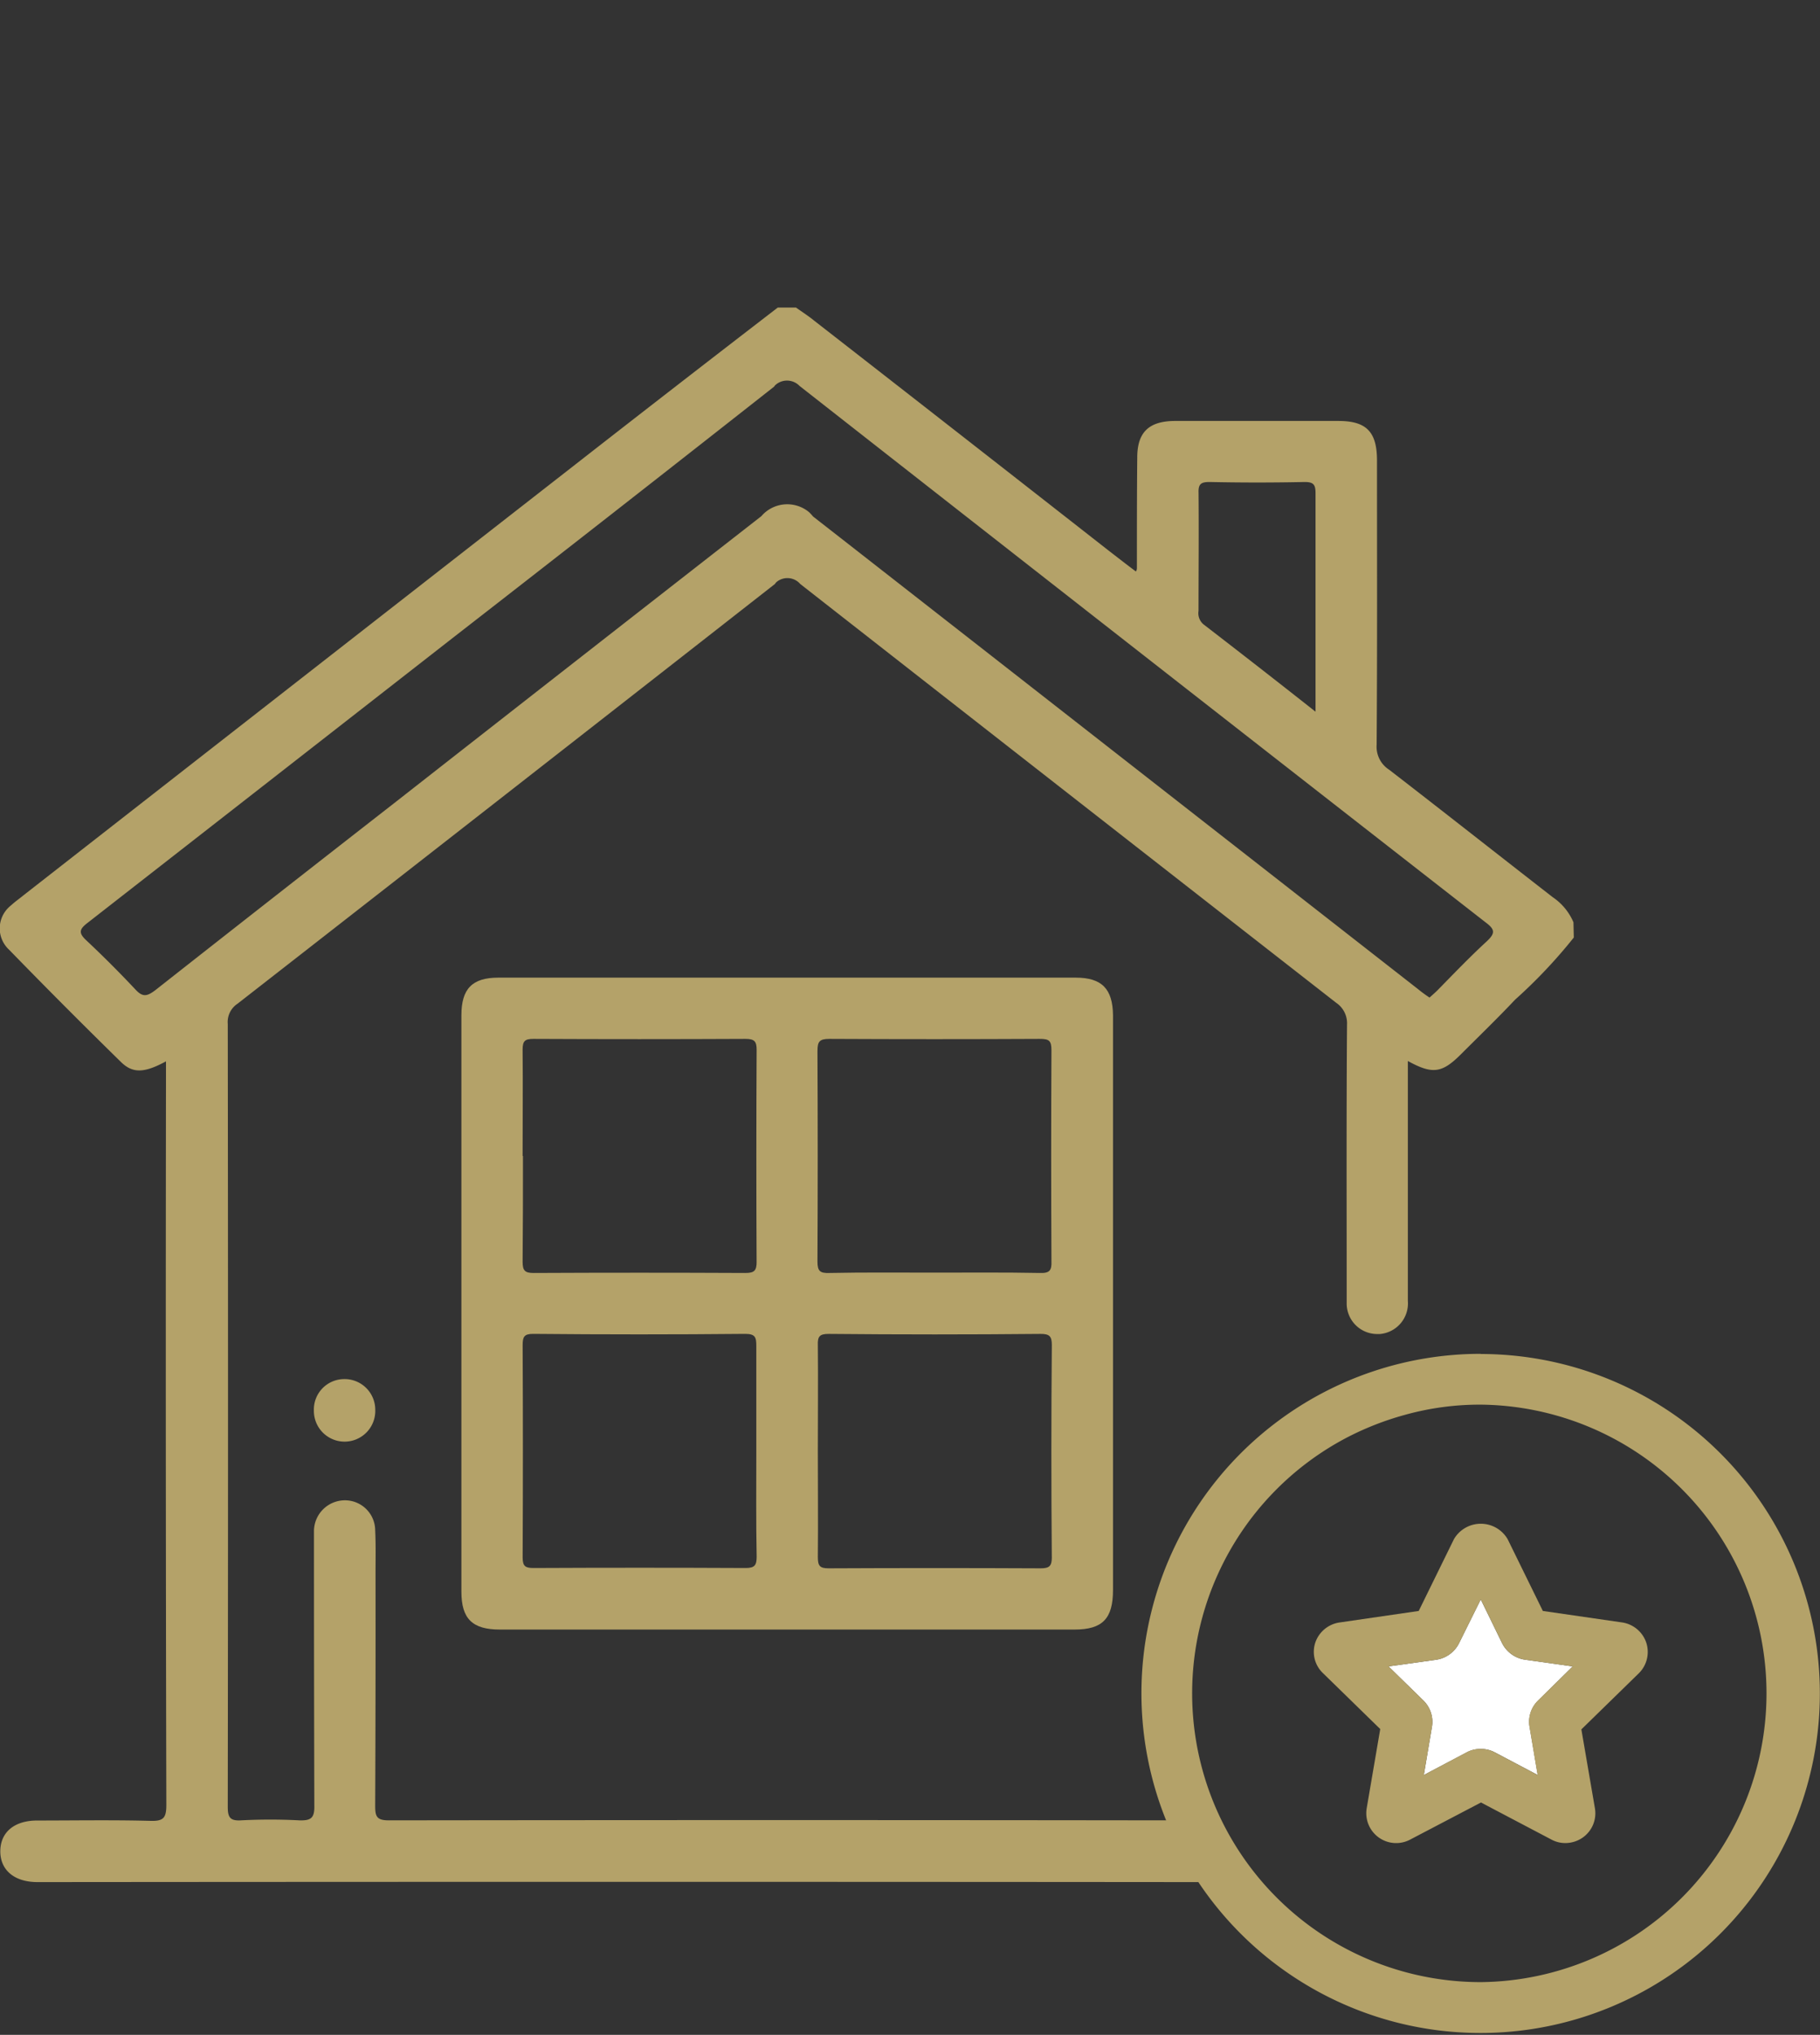
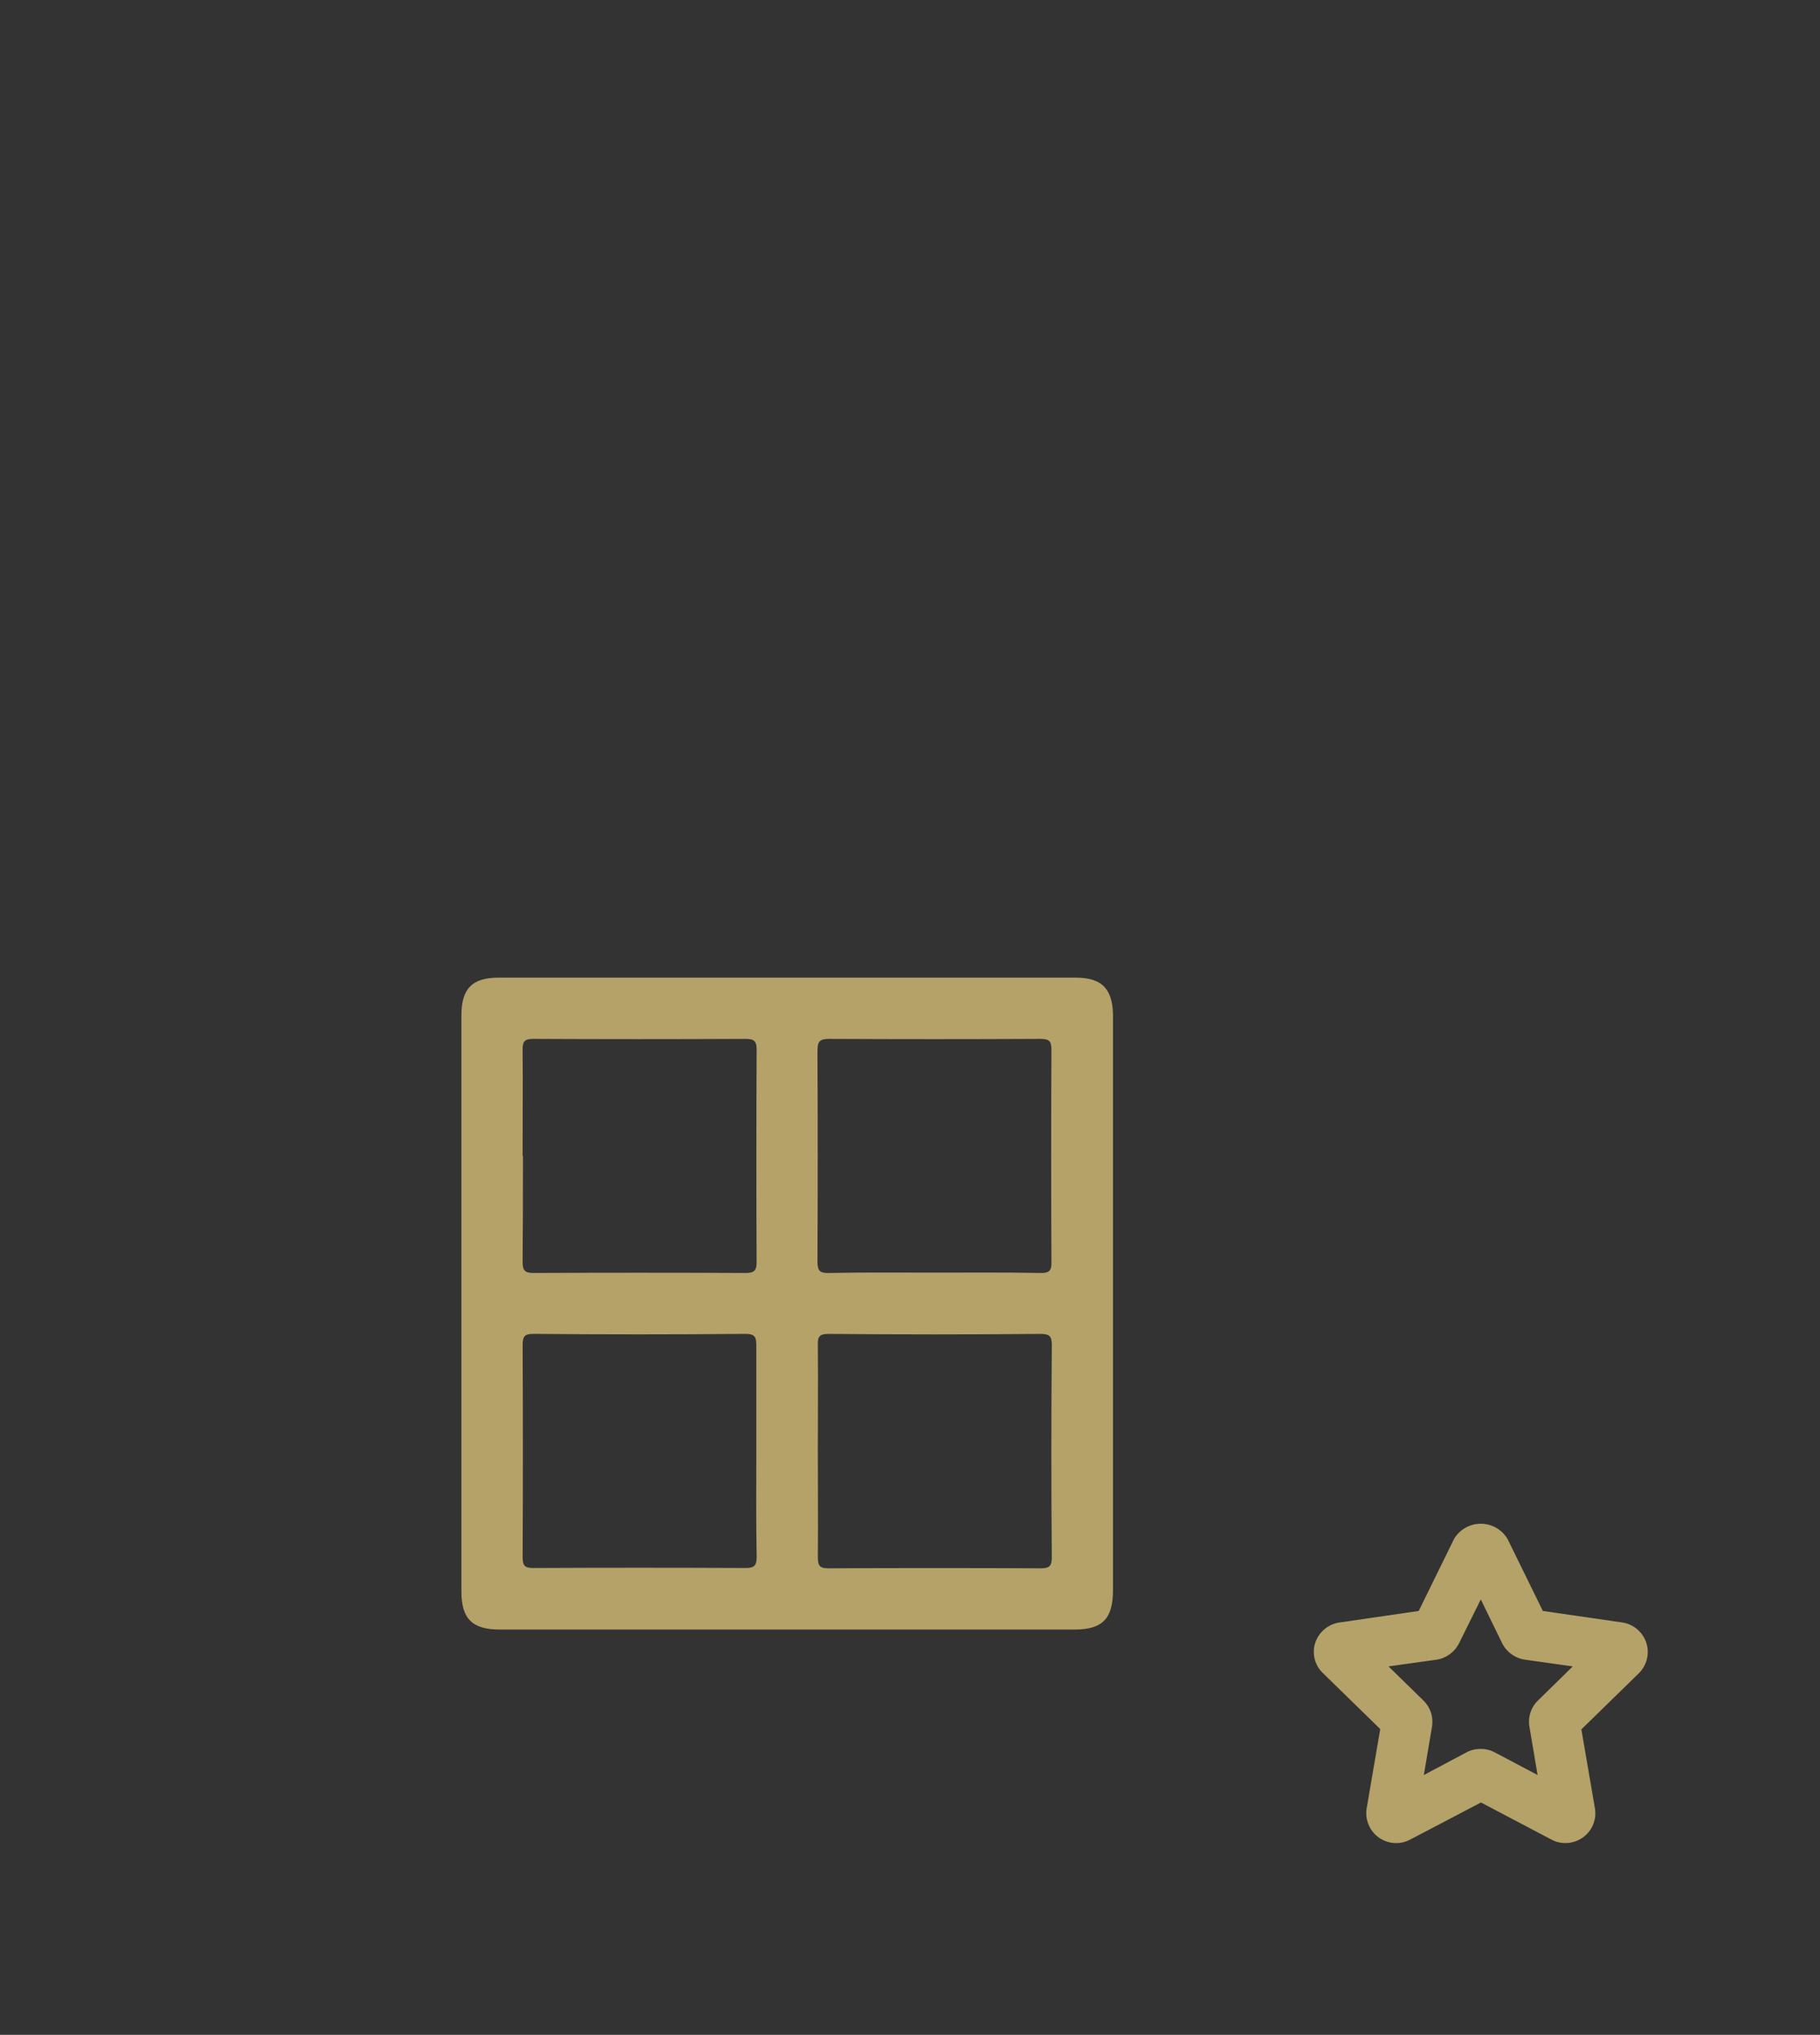
<svg xmlns="http://www.w3.org/2000/svg" width="57.27" height="64" viewBox="0 0 57.27 64">
  <rect x="0" y="0" width="57.27" height="64" fill="#333333" stroke="none" />
  <defs>
    <clipPath id="clip-path">
      <rect id="Rectángulo_510" data-name="Rectángulo 510" width="57.27" height="64" transform="translate(916 1666.072)" fill="#fff" stroke="#707070" stroke-width="1" />
    </clipPath>
  </defs>
  <g id="urbanizacion-icon" transform="translate(-916 -1666.072)" clip-path="url(#clip-path)">
    <g id="Grupo_594" data-name="Grupo 594" transform="translate(916 1675.742)">
      <path id="Trazado_233" data-name="Trazado 233" d="M339.184,706.87H321.01c-.819,0-1.16.351-1.16,1.181v18.131c0,.851.341,1.192,1.213,1.192h18.078c.883,0,1.213-.341,1.213-1.245V708.051C340.344,707.221,340,706.87,339.184,706.87ZM328.8,725.438q-3.336-.016-6.672,0c-.255,0-.351-.043-.351-.33q.016-3.336,0-6.672c0-.266.043-.362.33-.362q3.336.032,6.672,0c.33,0,.351.117.351.394v3.33c0,1.1-.011,2.192.011,3.288C329.139,725.342,329.086,725.438,328.8,725.438Zm.34-9.63c0,.277-.074.351-.351.351q-3.336-.016-6.672,0c-.266,0-.341-.074-.341-.351.011-1.107.011-2.224.011-3.331h-.011c0-1.117.011-2.234,0-3.341,0-.277.074-.34.341-.34q3.336.016,6.672,0c.277,0,.351.074.351.34Q329.123,712.472,329.139,715.808Zm1.915-6.64c0-.287.064-.372.372-.372,2.2.011,4.416.011,6.618,0,.3,0,.372.053.372.362-.011,2.213-.011,4.416,0,6.629.011.287-.053.383-.362.372-1.107-.021-2.224-.011-3.33-.011h-.011c-1.1,0-2.181-.011-3.277.011-.3.011-.383-.053-.383-.362C331.065,713.584,331.065,711.382,331.054,709.168Zm7.374,15.929c0,.277-.074.351-.351.351q-3.336-.016-6.672,0c-.277,0-.34-.075-.34-.351.011-1.117,0-2.224,0-3.341s.011-2.224,0-3.33c-.011-.277.064-.351.34-.351q3.336.032,6.672,0c.277,0,.351.074.351.351Q338.4,721.761,338.428,725.1Z" transform="translate(-305.331 -685.791)" fill="#b4a269" />
      <g id="Grupo_604" data-name="Grupo 604" transform="translate(41.342 38.255)">
-         <path id="Trazado_511" data-name="Trazado 511" d="M351.962,728.442a.932.932,0,0,0-.255.819l.255,1.511-1.351-.713a.923.923,0,0,0-.447-.106.911.911,0,0,0-.436.106l-1.351.713.255-1.511a.938.938,0,0,0-.266-.83l-1.1-1.075,1.522-.213a.961.961,0,0,0,.7-.521l.681-1.373.67,1.373a.96.96,0,0,0,.713.521l1.511.213Z" transform="translate(-344.916 -722.869)" fill="#fff" />
        <path id="Trazado_512" data-name="Trazado 512" d="M355.52,726.755a.949.949,0,0,0-.755-.638l-2.5-.362-1.107-2.256a.978.978,0,0,0-1.692,0l-1.107,2.256-2.49.362a.949.949,0,0,0-.766.638.924.924,0,0,0,.245.958l1.8,1.756-.426,2.49a.94.94,0,0,0,1.362.99l2.234-1.17,2.224,1.17a.911.911,0,0,0,.436.106.955.955,0,0,0,.553-.181.933.933,0,0,0,.372-.915l-.426-2.479,1.809-1.766A.941.941,0,0,0,355.52,726.755Zm-7,4.16.255-1.511a.938.938,0,0,0-.266-.83l-1.1-1.075,1.522-.213a.961.961,0,0,0,.7-.521l.681-1.373.67,1.373a.96.96,0,0,0,.713.521l1.511.213-1.107,1.085a.932.932,0,0,0-.255.819l.255,1.511-1.351-.713a.923.923,0,0,0-.447-.106.911.911,0,0,0-.436.106Z" transform="translate(-345.058 -723.012)" fill="#b4a269" />
      </g>
-       <path id="Trazado_513" data-name="Trazado 513" d="M352.805,719.971a10.676,10.676,0,0,0-9.906,14.673q-12.226-.016-24.462,0c-.394,0-.426-.138-.426-.468q.016-3.639.011-7.3c0-.447.011-.9-.011-1.351a.951.951,0,0,0-.958-.947.974.974,0,0,0-.968.947v.383q0,4.134.011,8.268c.011.394-.106.479-.468.468a17.7,17.7,0,0,0-1.841,0c-.351.021-.415-.106-.415-.426q.016-12.306,0-24.622a.69.69,0,0,1,.309-.638q8.459-6.592,16.908-13.2a.283.283,0,0,1,.053-.064.535.535,0,0,1,.745.064q8.427,6.592,16.865,13.173a.775.775,0,0,1,.34.681c-.021,2.767-.011,5.544-.011,8.31v.447a.961.961,0,0,0,.968.979h.074a.966.966,0,0,0,.883-1.043v-7.544c.777.426,1.075.383,1.671-.213.564-.564,1.149-1.128,1.7-1.713a16.12,16.12,0,0,0,1.851-1.958l-.011-.479a1.806,1.806,0,0,0-.649-.787c-1.713-1.33-3.426-2.681-5.15-4.011a.859.859,0,0,1-.394-.787c.021-2.979.011-5.959.011-8.938,0-.9-.33-1.245-1.213-1.245h-5.171c-.8.011-1.16.362-1.16,1.149-.011,1.16-.011,2.32-.011,3.479a.179.179,0,0,1-.032.106c-.3-.223-.585-.447-.862-.66q-4.629-3.623-9.257-7.225c-.181-.149-.383-.277-.575-.415h-.575q-3.176,2.442-6.331,4.905-8.7,6.783-17.4,13.577c-.128.106-.266.2-.383.309a1.071,1.071,0,0,0-.117.106.913.913,0,0,0,.043,1.3q1.74,1.788,3.511,3.522c.383.383.755.351,1.426-.011v.479q-.016,11.444.011,22.909c0,.4-.085.511-.489.5-1.192-.032-2.384-.011-3.575-.011-.713,0-1.149.362-1.16.947-.011.607.436.99,1.17.99q18.259-.016,36.529,0a10.678,10.678,0,1,0,8.885-16.61Zm-8.885-27.08c-.011-.287.085-.341.351-.341,1,.021,1.99.021,2.99,0,.277,0,.34.085.34.351v6.874c-1.213-.958-2.362-1.851-3.522-2.745a.456.456,0,0,1-.16-.426C343.92,695.37,343.931,694.136,343.92,692.891Zm-32.826,15.641c-.255.192-.394.234-.628-.021-.5-.532-1.011-1.043-1.543-1.543-.266-.245-.213-.362.053-.564l11.46-8.938q5.076-3.942,10.13-7.917a.186.186,0,0,1,.043-.053.547.547,0,0,1,.755.032q10.774,8.443,21.579,16.865c.3.223.33.34.043.607-.532.489-1.032,1.011-1.543,1.532-.074.074-.16.149-.255.234-.128-.085-.245-.17-.362-.266l-18.163-14.184-.873-.681a1.649,1.649,0,0,0-.128-.138,1.074,1.074,0,0,0-1.5.128q-5.794,4.517-11.577,9.044Q314.834,705.59,311.094,708.532Zm41.711,31.2a9.082,9.082,0,0,1-4.171-17.152,9.287,9.287,0,0,1,1.788-.692,8.771,8.771,0,0,1,2.383-.319,9.082,9.082,0,0,1,0,18.163Z" transform="translate(-306.205 -687.06)" fill="#b4a269" />
-       <path id="Trazado_235" data-name="Trazado 235" d="M316.432,718.736a.965.965,0,0,1,.986.942v.016a.966.966,0,1,1-1.931.036.957.957,0,0,1,.92-.993Z" transform="translate(-305.61 -685.031)" fill="#b4a269" />
    </g>
  </g>
</svg>